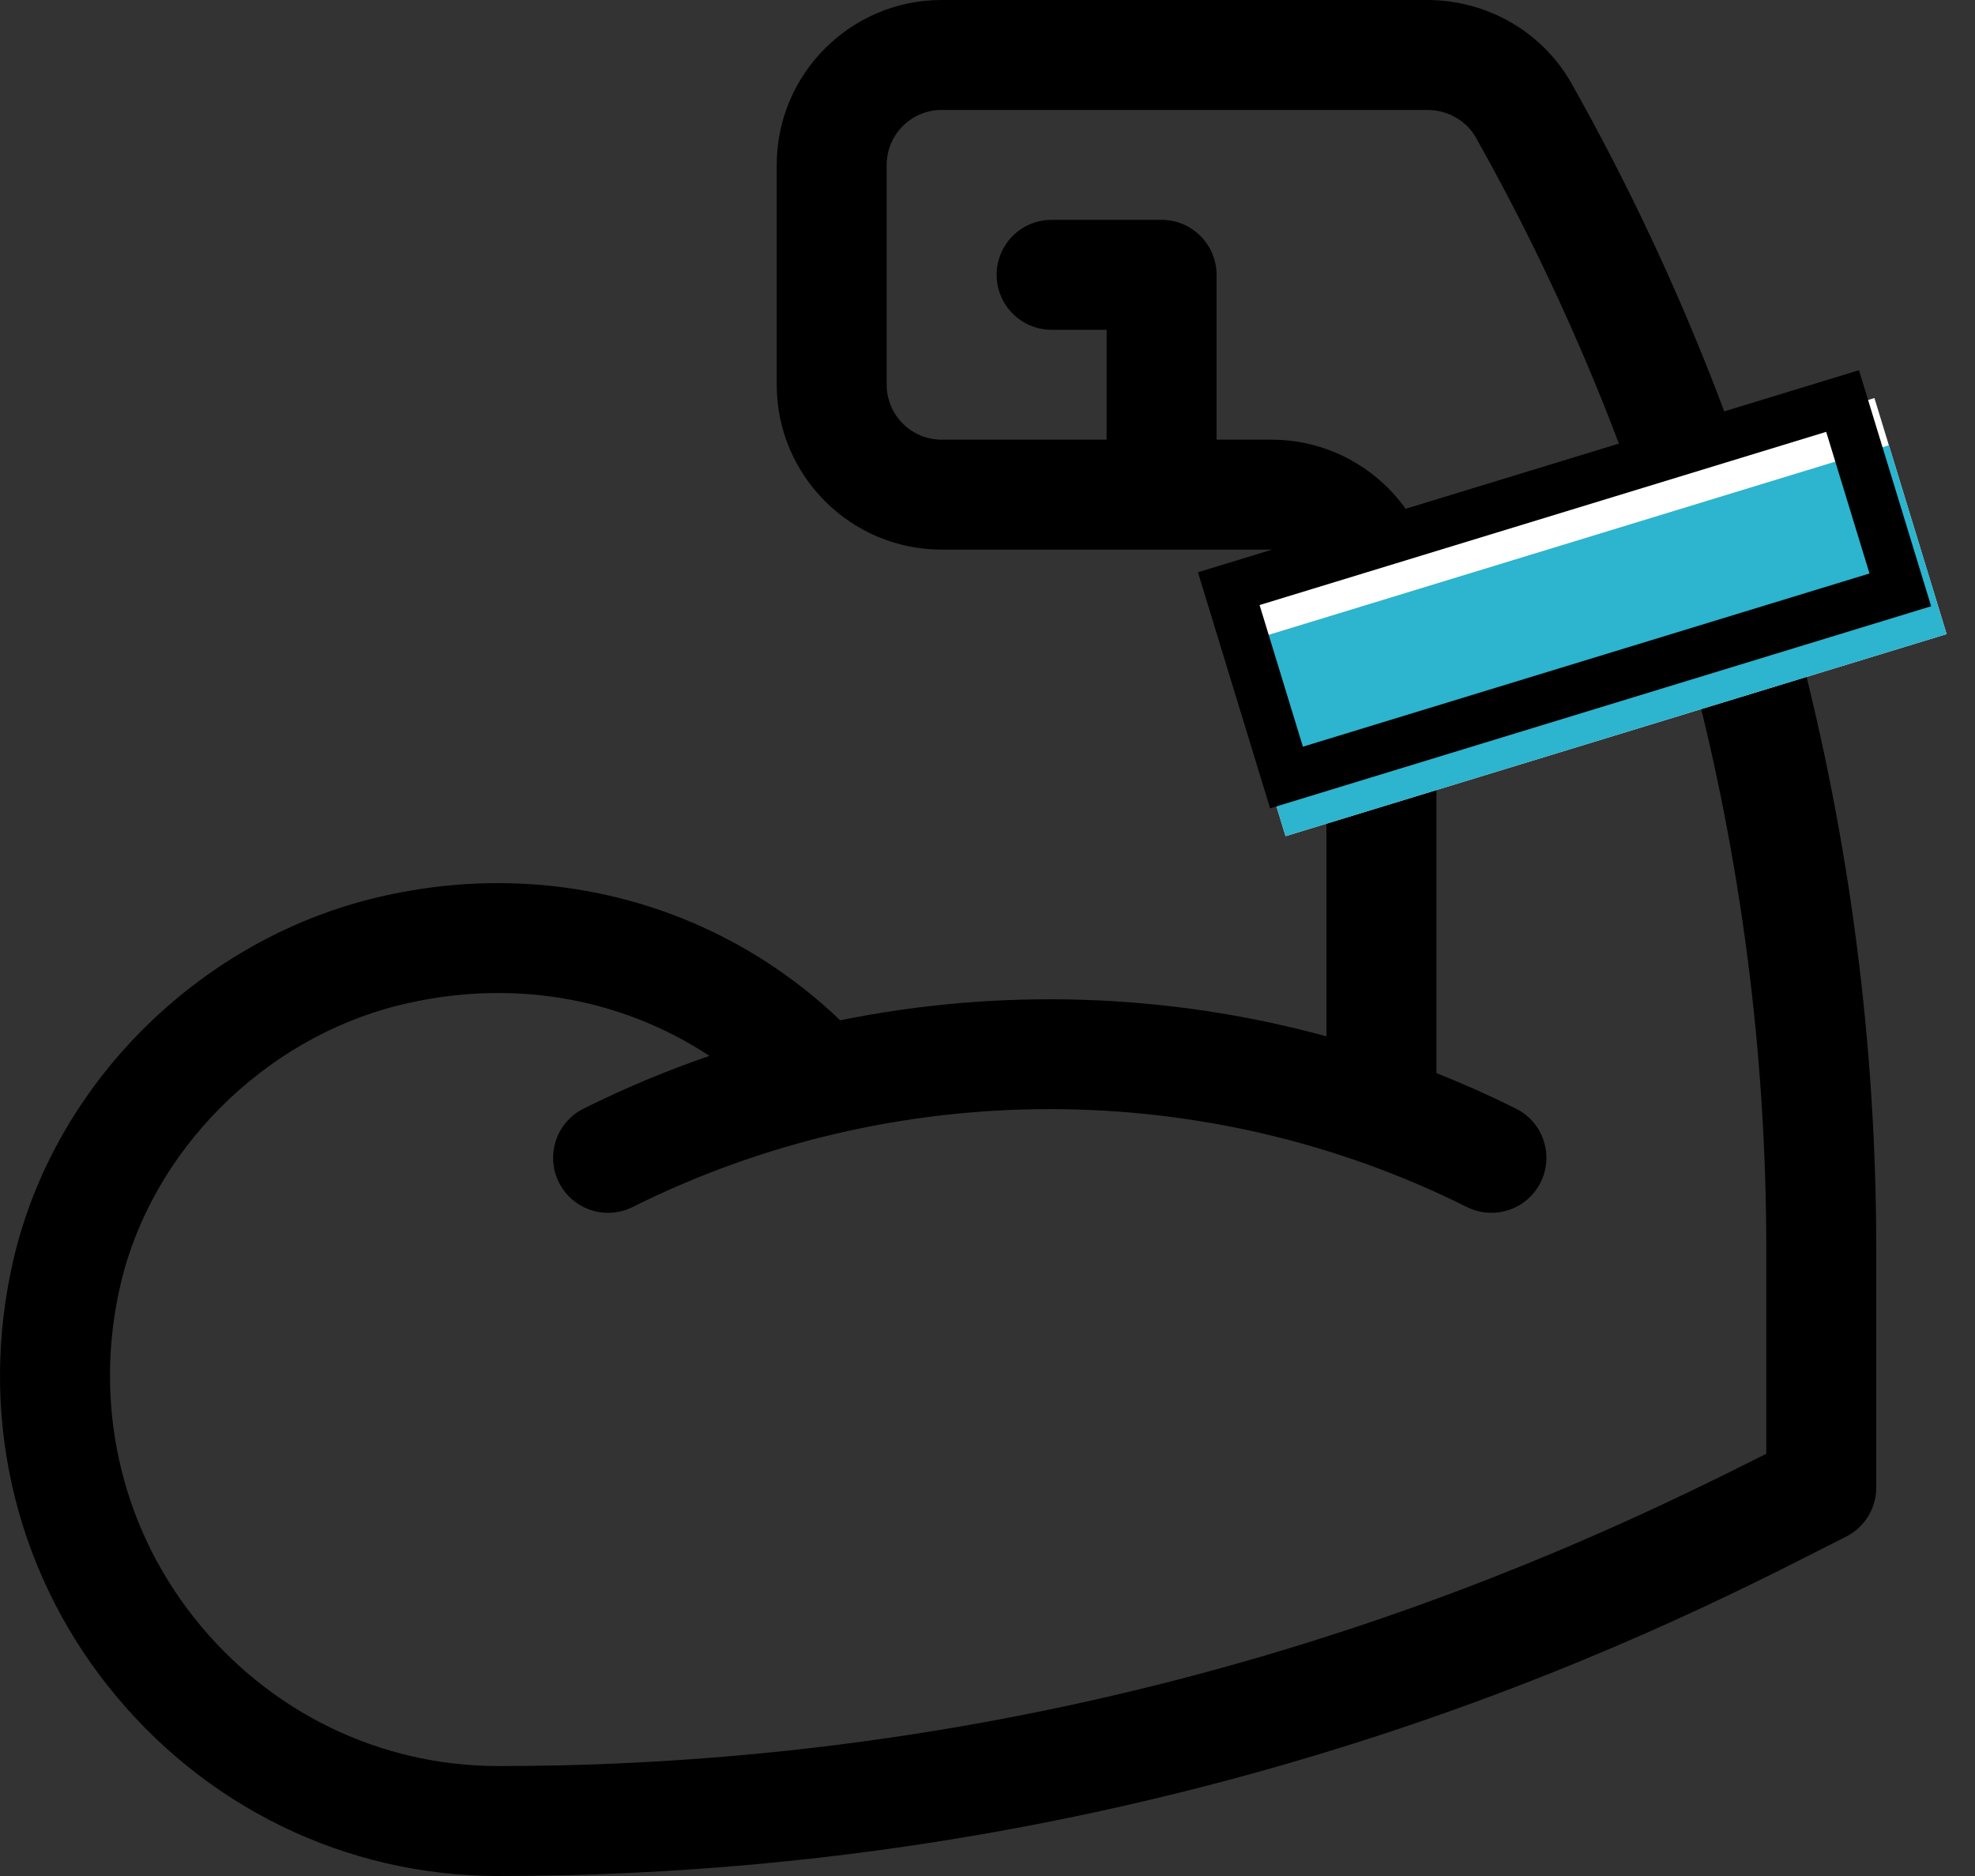
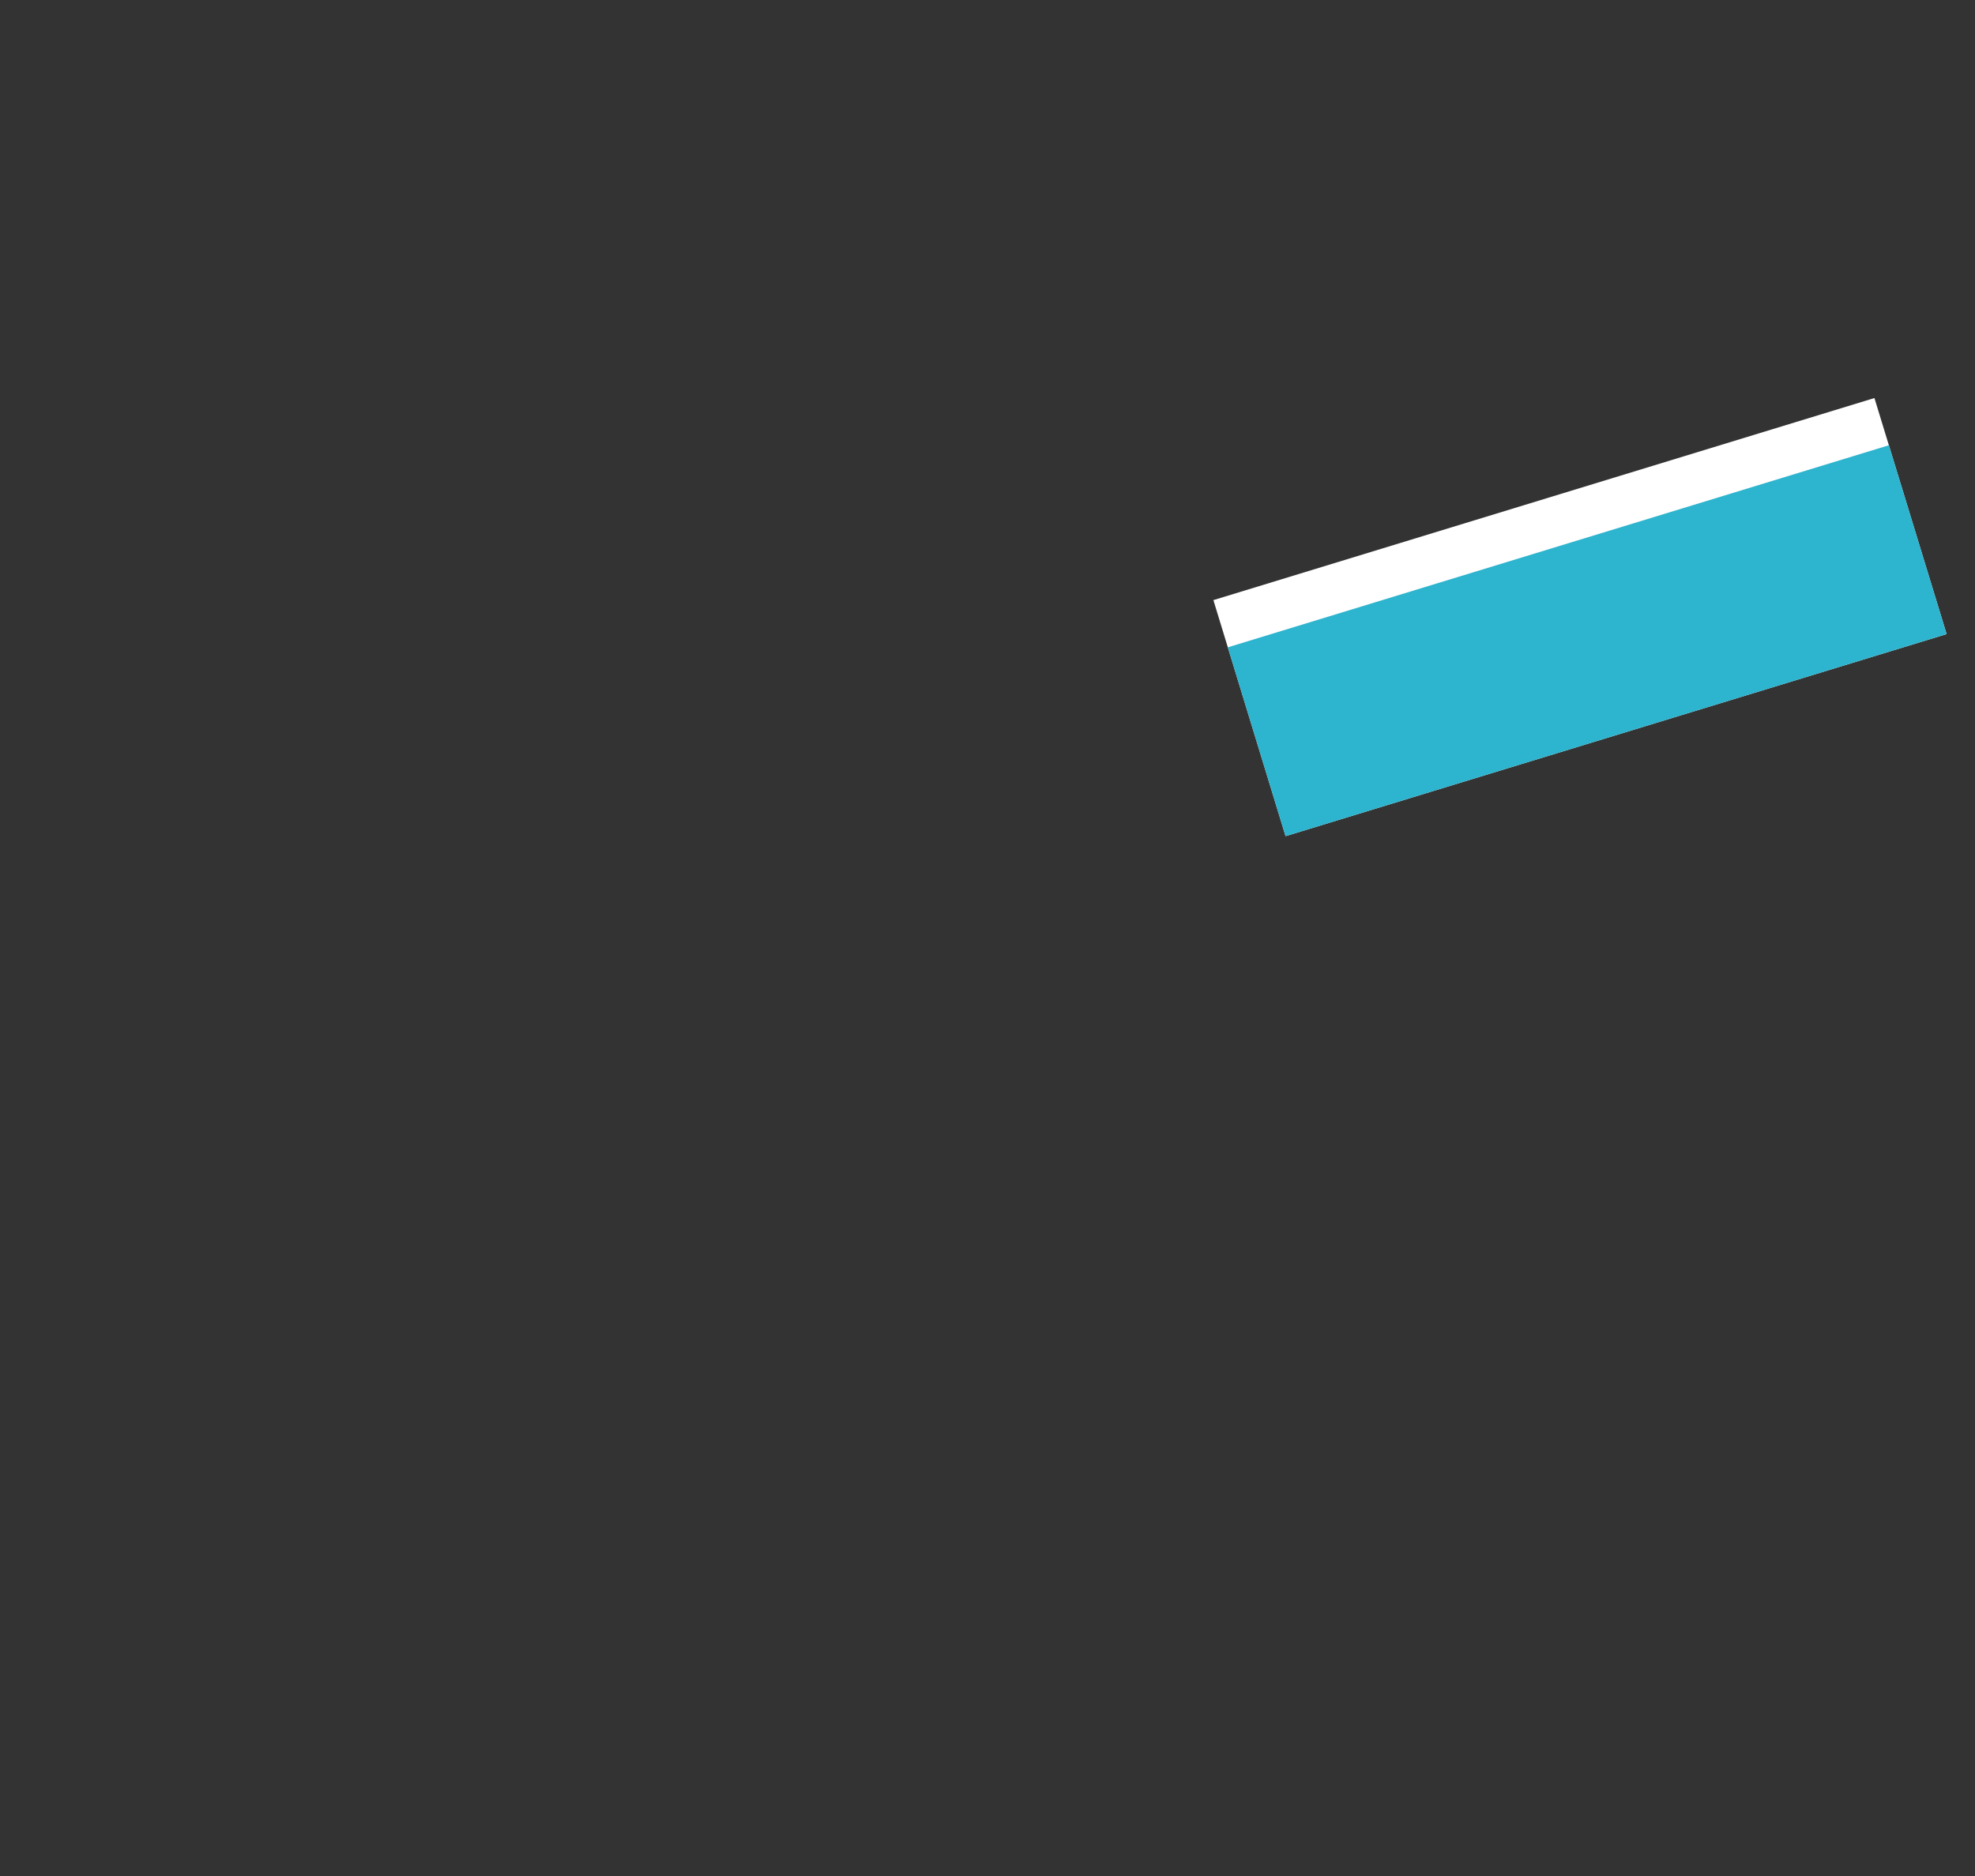
<svg xmlns="http://www.w3.org/2000/svg" width="40px" height="38px" viewBox="0 0 40 38">
  <rect x="0" y="0" width="40" height="38" fill="#333333" stroke="none" />
  <title>Group</title>
  <desc>Created with Sketch.</desc>
  <g id="Symbols" stroke="none" stroke-width="1" fill="none" fill-rule="evenodd">
    <g id="A/simbol/beneficios/muscle">
      <g id="Group">
        <g id="strong" fill="#000000" fill-rule="nonzero">
-           <path d="M31.83,1.693 C31.243,0.649 30.122,0 28.905,0 L19.071,0 C17.229,0 15.731,1.498 15.731,3.34 L15.731,7.793 C15.731,9.635 17.229,11.133 19.071,11.133 L25.752,11.133 C26.366,11.133 26.865,11.632 26.865,12.246 L26.865,20.992 C23.655,20.114 20.271,20.006 17.017,20.667 C14.539,18.296 11.028,17.331 7.522,18.207 C4.017,19.084 1.108,21.944 0.275,25.503 C-0.441,28.566 0.257,31.72 2.19,34.157 C4.128,36.599 7.007,38 10.089,38 C24.625,38 34.687,32.478 37.384,31.129 C37.762,30.94 38,30.555 38,30.133 L38,25.303 C38,17.027 35.867,8.863 31.83,1.693 Z M35.773,29.447 C32.156,31.269 22.998,35.773 10.089,35.773 C7.691,35.773 5.448,34.68 3.935,32.773 C2.427,30.872 1.883,28.407 2.443,26.01 C3.073,23.318 5.331,21.05 8.062,20.367 C10.304,19.807 12.553,20.19 14.368,21.388 C13.5,21.686 12.648,22.043 11.818,22.457 C11.268,22.732 11.045,23.401 11.32,23.951 C11.595,24.501 12.264,24.724 12.814,24.449 C18.103,21.805 24.419,21.805 29.708,24.449 C30.259,24.724 30.927,24.5 31.202,23.951 C31.477,23.401 31.254,22.732 30.704,22.457 C30.175,22.193 29.638,21.953 29.092,21.736 L29.092,12.246 C29.092,10.405 27.594,8.906 25.752,8.906 L24.639,8.906 L24.639,5.566 C24.639,4.952 24.14,4.453 23.525,4.453 L21.298,4.453 C20.683,4.453 20.185,4.952 20.185,5.566 C20.185,6.181 20.683,6.68 21.298,6.68 L22.412,6.68 L22.412,8.906 L19.071,8.906 C18.457,8.906 17.958,8.407 17.958,7.793 L17.958,3.34 C17.958,2.726 18.457,2.227 19.071,2.227 L28.905,2.227 C29.318,2.227 29.696,2.441 29.89,2.785 C33.739,9.622 35.773,17.409 35.773,25.303 L35.773,29.447 L35.773,29.447 Z" id="Shape" />
-         </g>
+           </g>
        <rect id="Rectangle" fill="#FFFFFF" transform="translate(32, 12.5) rotate(-17) translate(-32, -12.5) " x="25" y="10" width="14" height="5" />
        <rect id="Rectangle" fill="#2DB4CE" transform="translate(32.146, 12.978) rotate(-17) translate(-32.146, -12.978) " x="25.146" y="10.978" width="14" height="4" />
-         <rect id="Rectangle" stroke="#000000" transform="translate(31.687, 11.936) rotate(-17) translate(-31.687, -11.936) " x="25.187" y="9.936" width="13" height="4" />
      </g>
    </g>
  </g>
</svg>